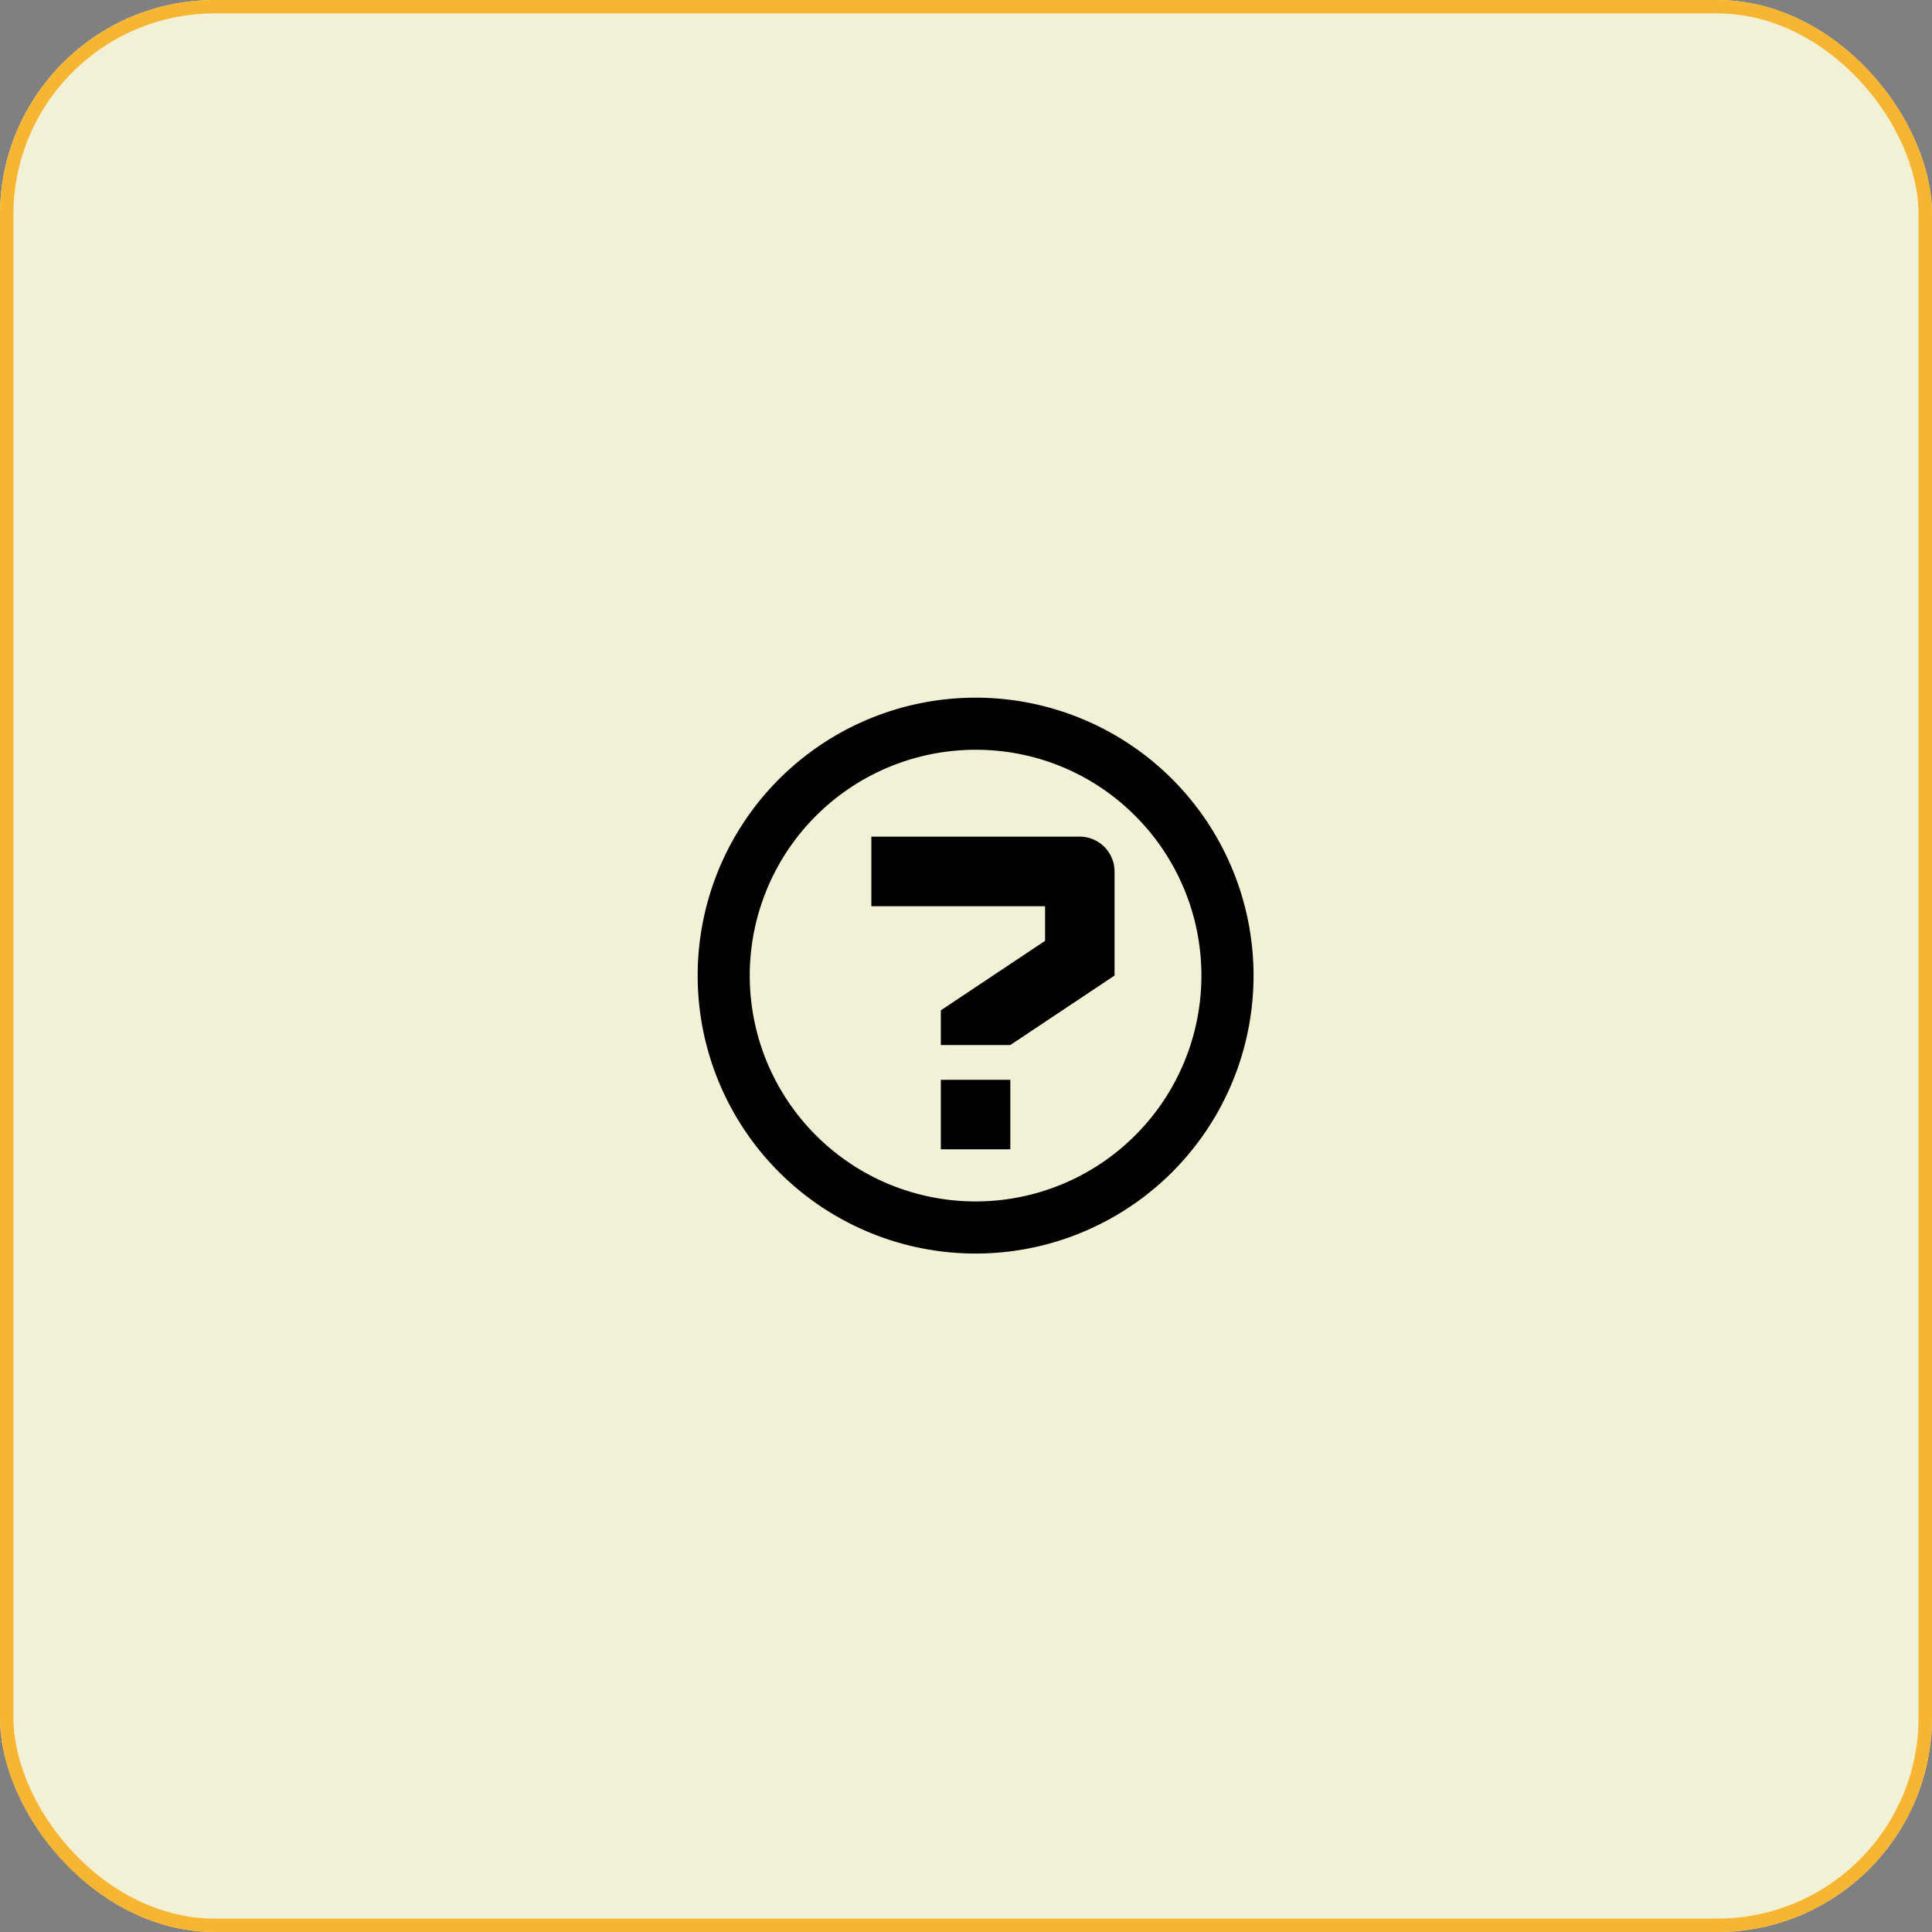
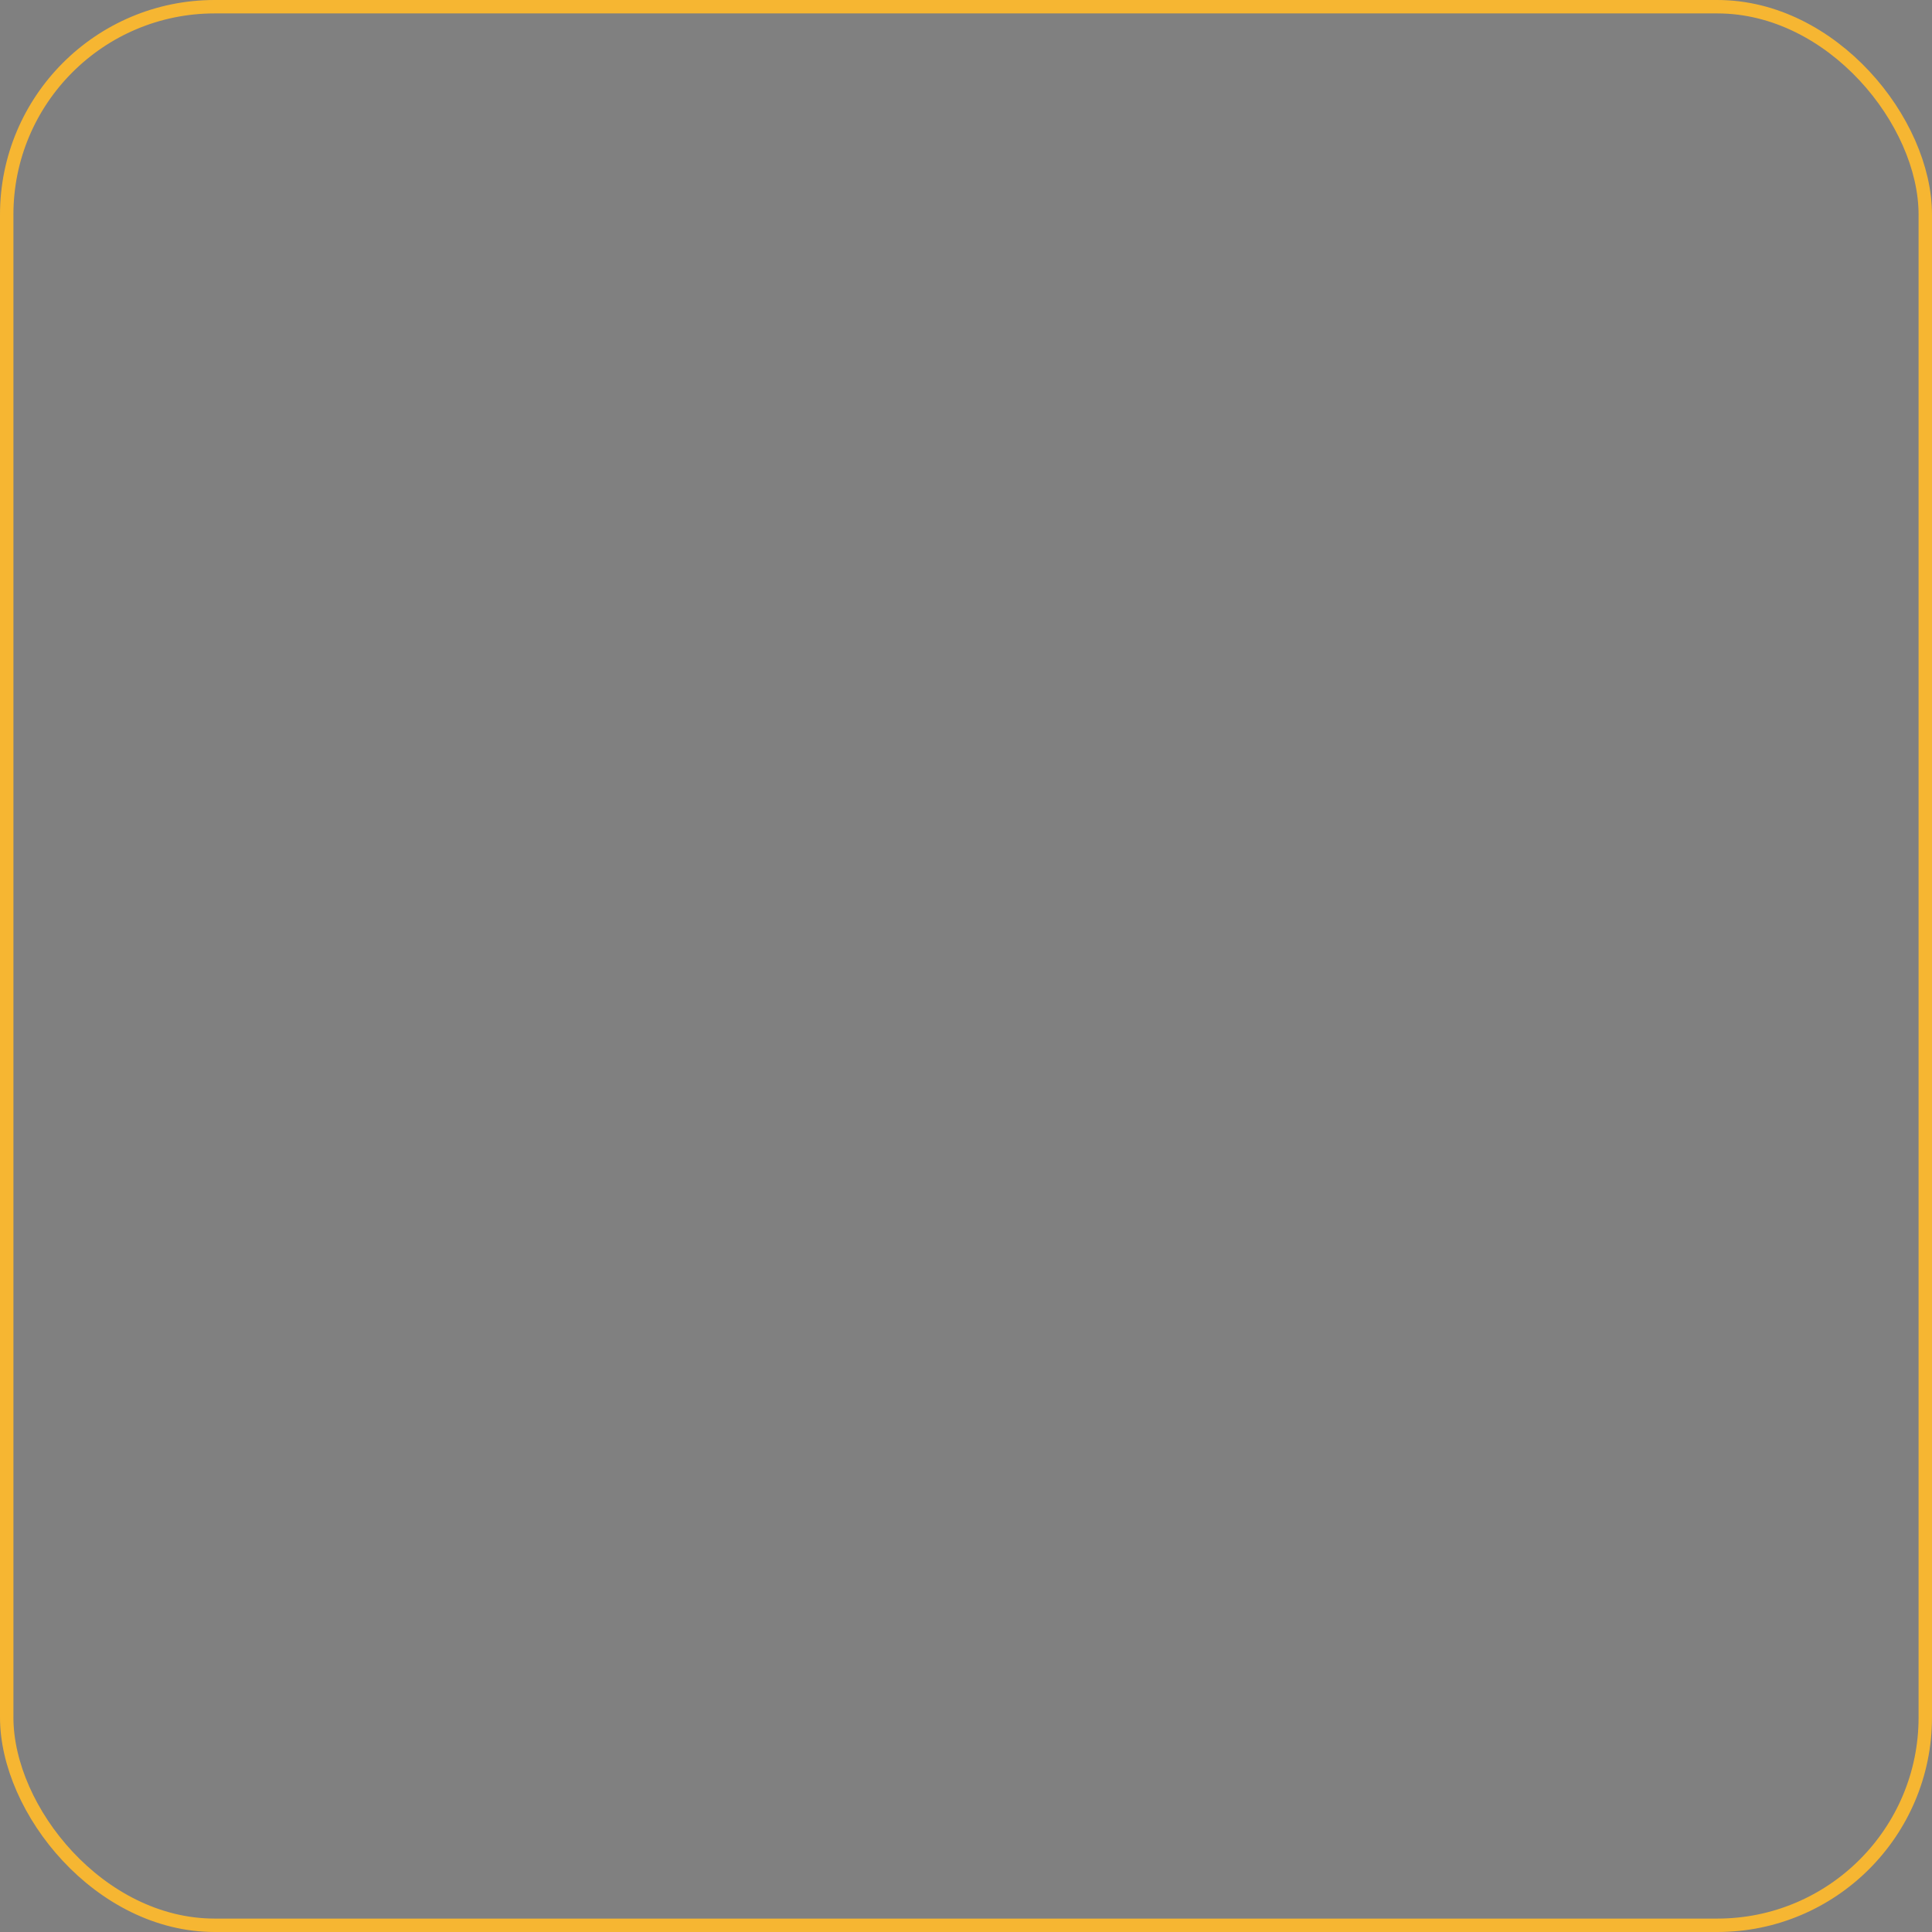
<svg xmlns="http://www.w3.org/2000/svg" width="72" height="72" viewBox="0 0 72 72">
  <rect x="0" y="0" width="72" height="72" fill="#808080" stroke="none" />
  <g id="Feature-3-01" transform="translate(-5997 -3386)">
    <g id="Rectangle_201" data-name="Rectangle 201" transform="translate(5997 3386)" fill="#f2f1d5" stroke="#f6b632" stroke-width="0.5">
-       <rect width="72" height="72" rx="8" stroke="none" />
      <rect x="0.25" y="0.25" width="71.5" height="71.5" rx="7.75" fill="none" />
    </g>
-     <path id="Icon_metro-question" data-name="Icon metro-question" d="M11.634,16.17h2.589v2.589H11.634Zm5.179-9.063A1.3,1.3,0,0,1,18.107,8.4v3.884l-3.884,2.589H11.634V13.58l3.884-2.589V9.7H9.044V7.107h7.768ZM12.928,3.87a8.416,8.416,0,1,0,5.951,2.465A8.361,8.361,0,0,0,12.928,3.87Zm0-1.942A10.358,10.358,0,1,1,2.571,12.286,10.358,10.358,0,0,1,12.928,1.928Z" transform="translate(6020.429 3410.072)" />
  </g>
</svg>